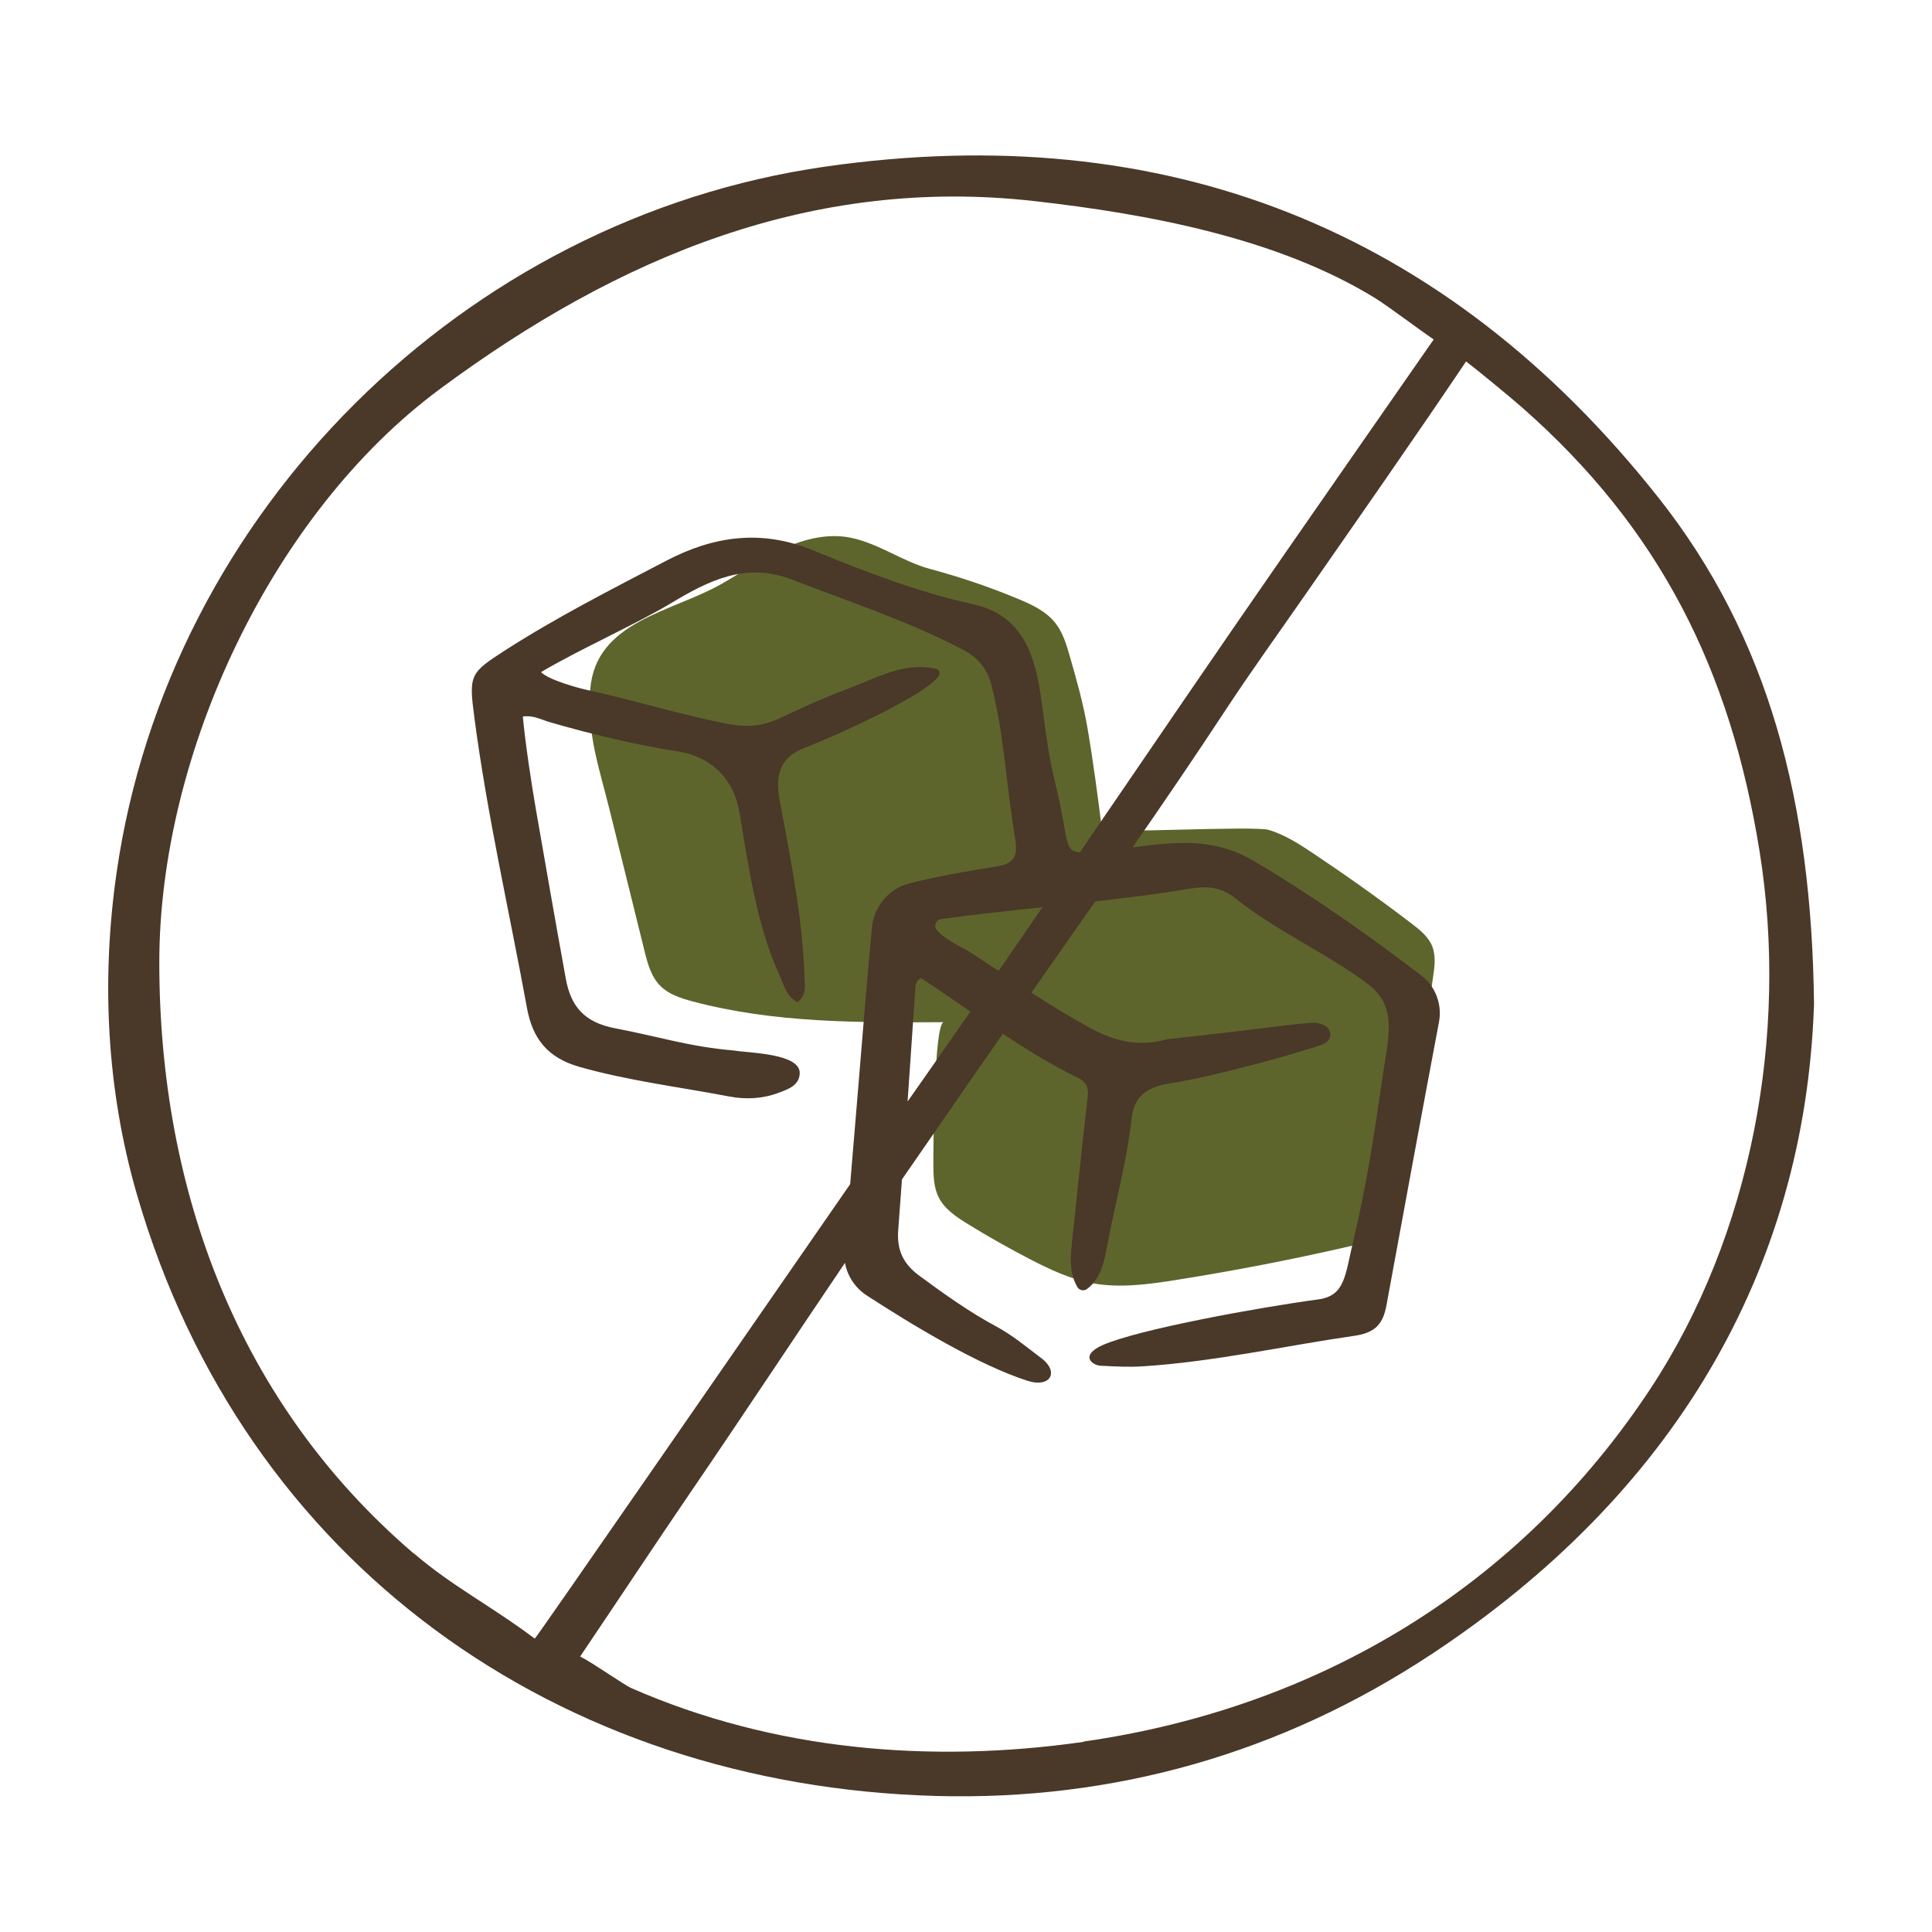
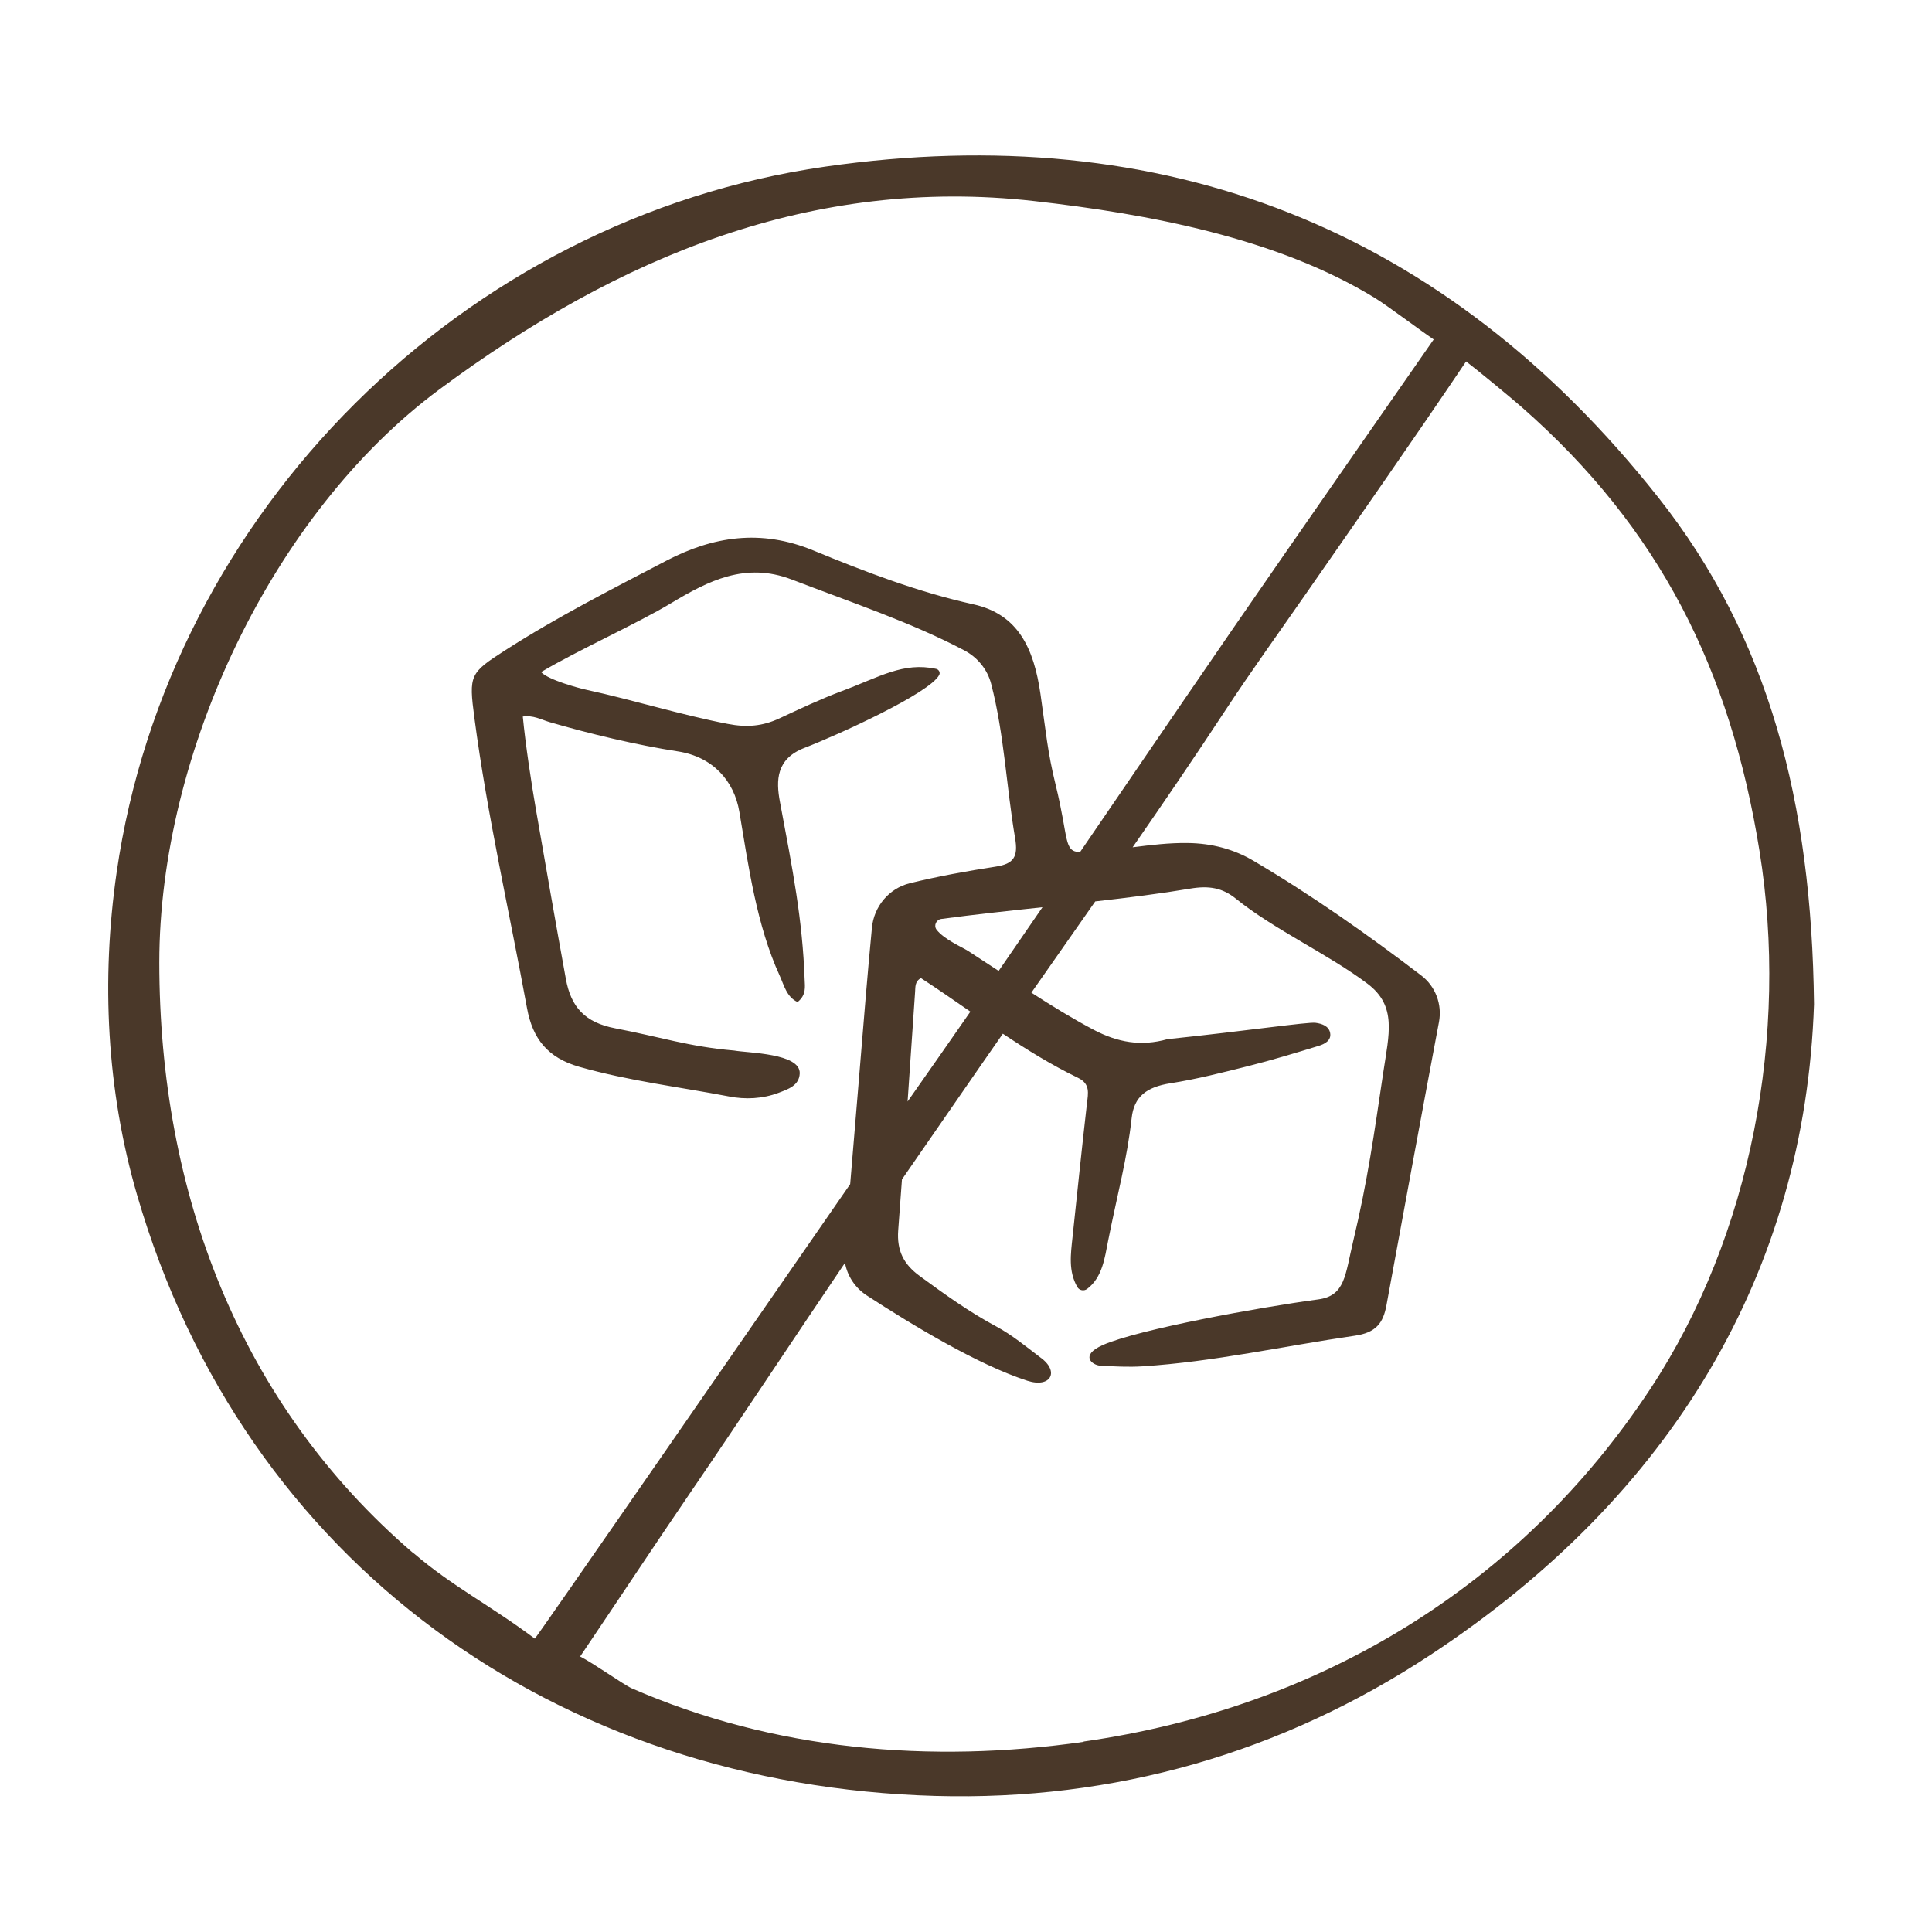
<svg xmlns="http://www.w3.org/2000/svg" viewBox="0 0 216 216" id="uuid-5c4b2b2e-df9c-4bc6-8956-7271c342b90a">
-   <path style="fill:#5d652c; stroke-width:0px;" d="M105.54,114.28c-9.44.06-19.02.11-28.14-2.33-1.3-.35-2.64-.78-3.59-1.74-1.03-1.04-1.42-2.54-1.77-3.96-1.3-5.24-2.59-10.48-3.89-15.72-1.17-4.74-2.54-8.47-2.16-13.44.59-7.67,9.14-8.64,14.72-11.83,2.3-1.31,4.48-2.84,6.89-3.94,2.41-1.1,5.13-1.75,7.71-1.16,3.09.7,5.65,2.64,8.71,3.46,3.31.89,6.57,1.99,9.74,3.31,1.58.65,3.2,1.4,4.25,2.75.83,1.07,1.23,2.4,1.6,3.71.78,2.69,1.51,5.31,1.98,8.05.64,3.74,1.13,7.5,1.61,11.27.07.52,17.02-.42,18.67.08,1.8.55,3.41,1.59,4.98,2.64,3.73,2.49,7.38,5.09,10.95,7.81.93.71,1.9,1.48,2.33,2.57.42,1.07.26,2.27.09,3.41-.88,5.93-1.36,11.98-2.47,17.87-.62,3.3-.68,8.95-3.67,11.04-.99.69-2.19.98-3.37,1.25-6.36,1.46-12.77,2.7-19.22,3.72-3.13.5-6.34.94-9.46.35-2.39-.46-4.62-1.51-6.78-2.62-2.41-1.25-4.78-2.58-7.09-4.01-1.26-.78-2.56-1.64-3.22-2.97-.55-1.1-.58-2.38-.59-3.62,0-1.21.04-15.95,1.18-15.96Z" />
  <path style="fill:#4a3829; stroke-width:0px;" d="M185.41,55.63c-23.83-30.13-55.24-42.44-93.15-37C51.89,24.41,18.86,57.17,13.04,97.53c-1.74,12.06-1.12,24.37,2.29,36.09,12,41.26,47.14,65.99,89.26,67.17,19.97.56,38.67-4.78,55.38-15.8,27.05-17.83,41.84-42.84,42.84-72.73-.26-22.57-5.04-41.01-17.4-56.63ZM46.24,173.67c-19.49-16.69-28.42-40.38-28.43-66.06,0-23.43,12.66-50.24,31.31-64.07,20.09-14.9,41.77-23.85,66.51-21.06,12.75,1.44,27.2,4.13,38.13,10.86,1.34.82,5.04,3.61,6.53,4.61-5.52,7.92-11.02,15.85-16.53,23.78-7.74,11.14-15.36,22.35-23.02,33.55-1.86-.11-1.22-1.43-2.72-7.54-.9-3.64-1.1-6.04-1.69-10.12-.74-5.15-2.51-8.96-7.52-10.06-6.15-1.36-12.06-3.62-17.88-6.02-5.87-2.42-11.21-1.58-16.46,1.16-6.07,3.17-12.19,6.28-17.97,9.99-3.98,2.56-4.1,2.75-3.46,7.58,1.44,10.91,3.9,21.63,5.88,32.44.63,3.45,2.34,5.56,5.84,6.56,5.51,1.57,11.18,2.25,16.78,3.32,1.8.35,3.72.26,5.5-.41,1.05-.4,2.31-.8,2.37-2.17.09-2.27-5.8-2.28-7.34-2.56-5.1-.44-8.23-1.52-13.27-2.48-3.42-.65-4.97-2.39-5.54-5.54-1.18-6.46-2.22-12.49-3.35-18.96-.48-2.76-1.17-7.29-1.46-10.36,1.15-.17,2.03.33,2.95.61,4.52,1.32,9.79,2.58,14.4,3.29,3.88.6,6.28,3.28,6.86,6.75,1.02,6.08,1.93,12.7,4.51,18.32.49,1.08.78,2.39,2,2.95.99-.79.82-1.71.79-2.5-.24-6.72-1.32-12.21-2.76-19.87-.46-2.43-.42-4.83,2.75-6.05,3.76-1.45,13.99-6.11,15.05-8.14.15-.28-.03-.62-.34-.69-3.7-.79-6.29.9-10.56,2.49-2.37.89-4.67,1.98-6.97,3.05-1.84.85-3.58,1.04-5.78.61-5.33-1.03-10.5-2.66-15.79-3.81-.92-.2-4.26-1.11-5.07-1.98,4.19-2.49,10.69-5.39,14.58-7.73,4.1-2.46,8.26-4.6,13.42-2.63,6.79,2.61,13.43,4.82,19.33,7.94,1.47.78,2.57,2.12,2.99,3.73,1.47,5.67,1.7,11.49,2.68,17.27.35,2.06-.14,2.86-2.16,3.17-3.23.5-6.45,1.08-9.62,1.86-2.33.58-4.01,2.6-4.23,4.99-.24,2.61-.49,5.21-.7,7.82-.58,6.94-1.14,13.88-1.73,20.83-10.96,15.81-35.18,50.87-35.26,50.81-5.08-3.79-9.2-5.83-13.52-9.53ZM108.17,106.28c-.58-.37-2.63-1.26-3.46-2.34-.35-.46-.04-1.12.53-1.2,3.49-.47,7.37-.89,11.31-1.31-1.63,2.38-3.26,4.75-4.9,7.12-1.15-.76-2.31-1.52-3.47-2.27ZM108.49,113.1c-2.33,3.36-4.67,6.71-7.02,10.05.29-4.18.57-8.34.84-12.28.04-.52-.04-1.14.65-1.52,1.86,1.21,3.69,2.48,5.53,3.75ZM121.17,194.74c-17.16,2.45-34.63.97-50.55-5.99-.87-.38-4.28-2.81-5.76-3.55,4.17-6.18,8.28-12.4,12.48-18.56,5.72-8.37,11.38-16.96,17.13-25.45.27,1.48,1.14,2.8,2.43,3.64,5.08,3.3,12.42,7.75,17.96,9.54,2.63.85,3.65-1.06,1.42-2.63-1.59-1.21-3.15-2.5-4.9-3.44-3.04-1.63-5.8-3.62-8.57-5.65-1.8-1.32-2.55-2.84-2.39-5.09.14-1.86.28-3.76.42-5.7,2.9-4.2,5.81-8.41,8.72-12.61.85-1.23,1.7-2.45,2.56-3.68,2.7,1.8,5.46,3.51,8.4,4.93,1.39.67,1.14,1.72,1,2.89-.57,4.97-1.08,9.95-1.61,14.93-.2,1.89-.48,3.79.53,5.56.22.4.75.5,1.11.22,1.7-1.29,1.96-3.46,2.34-5.38,1.05-5.29,2.13-9.17,2.63-13.71.26-2.4,1.65-3.48,4.34-3.9,2.95-.46,5.87-1.21,8.77-1.94,2.62-.66,5.22-1.45,7.8-2.24.66-.2,1.45-.6,1.28-1.46-.15-.77-.94-1.03-1.64-1.12-.85-.11-7.58.89-16.55,1.83-2.97.84-5.58.35-8.23-1.04-2.4-1.27-4.71-2.69-6.98-4.16,2.37-3.39,4.76-6.79,7.14-10.2,3.72-.42,7.35-.88,10.62-1.43,2.08-.35,3.59-.1,5.11,1.13,4.22,3.42,10.39,6.24,14.72,9.51,3.3,2.49,2.39,5.63,1.75,9.92-1.02,6.85-1.75,12.11-3.35,18.81-.92,3.85-.89,6.16-3.94,6.56-6.5.87-20.1,3.34-24.07,5.1-2.63,1.17-1.16,2.26-.26,2.31,1.56.08,3.14.17,4.7.07,8-.51,15.81-2.27,23.72-3.42,2.38-.34,3.19-1.4,3.56-3.42,1.94-10.56,3.88-21.11,5.87-31.66.37-1.97-.39-3.99-1.98-5.2-6.03-4.6-12.21-8.95-18.74-12.81-2.25-1.33-4.68-1.96-7.35-2-2.08-.03-4.13.22-6.18.48,3.53-5.09,7.02-10.21,10.4-15.36,2.84-4.32,5.88-8.53,8.83-12.78,6.05-8.7,12.13-17.39,18.05-26.18,1.18.89,5.05,4.08,6.21,5.1,15.44,13.56,23.34,29.34,26.6,49.66,3.29,20.44-.89,42.93-12.19,60.08-14.62,22.19-37.14,35.71-63.4,39.46Z" />
</svg>